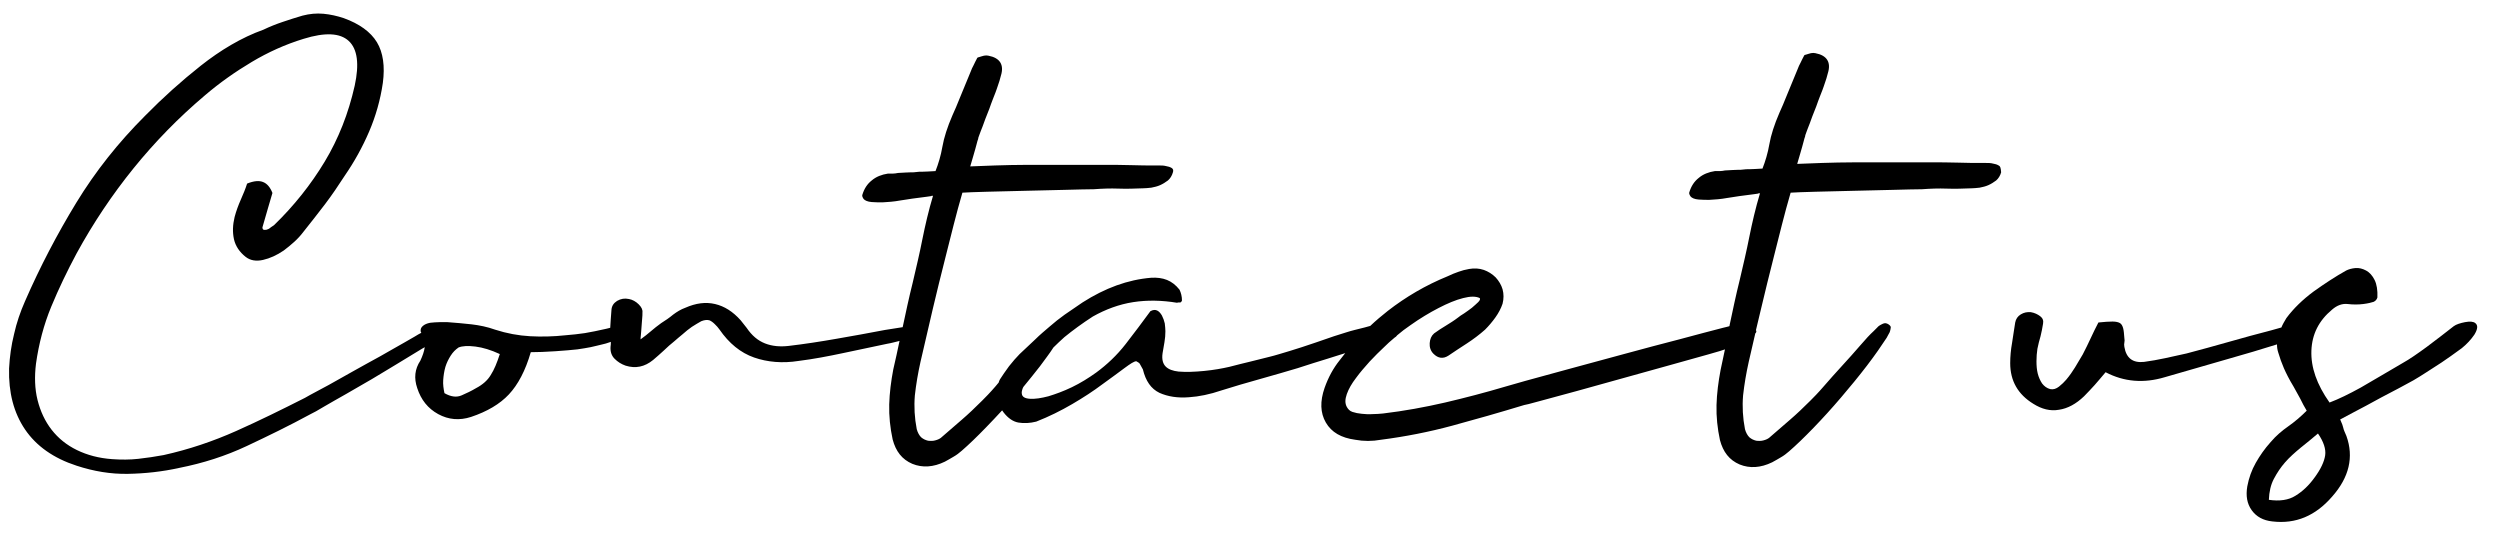
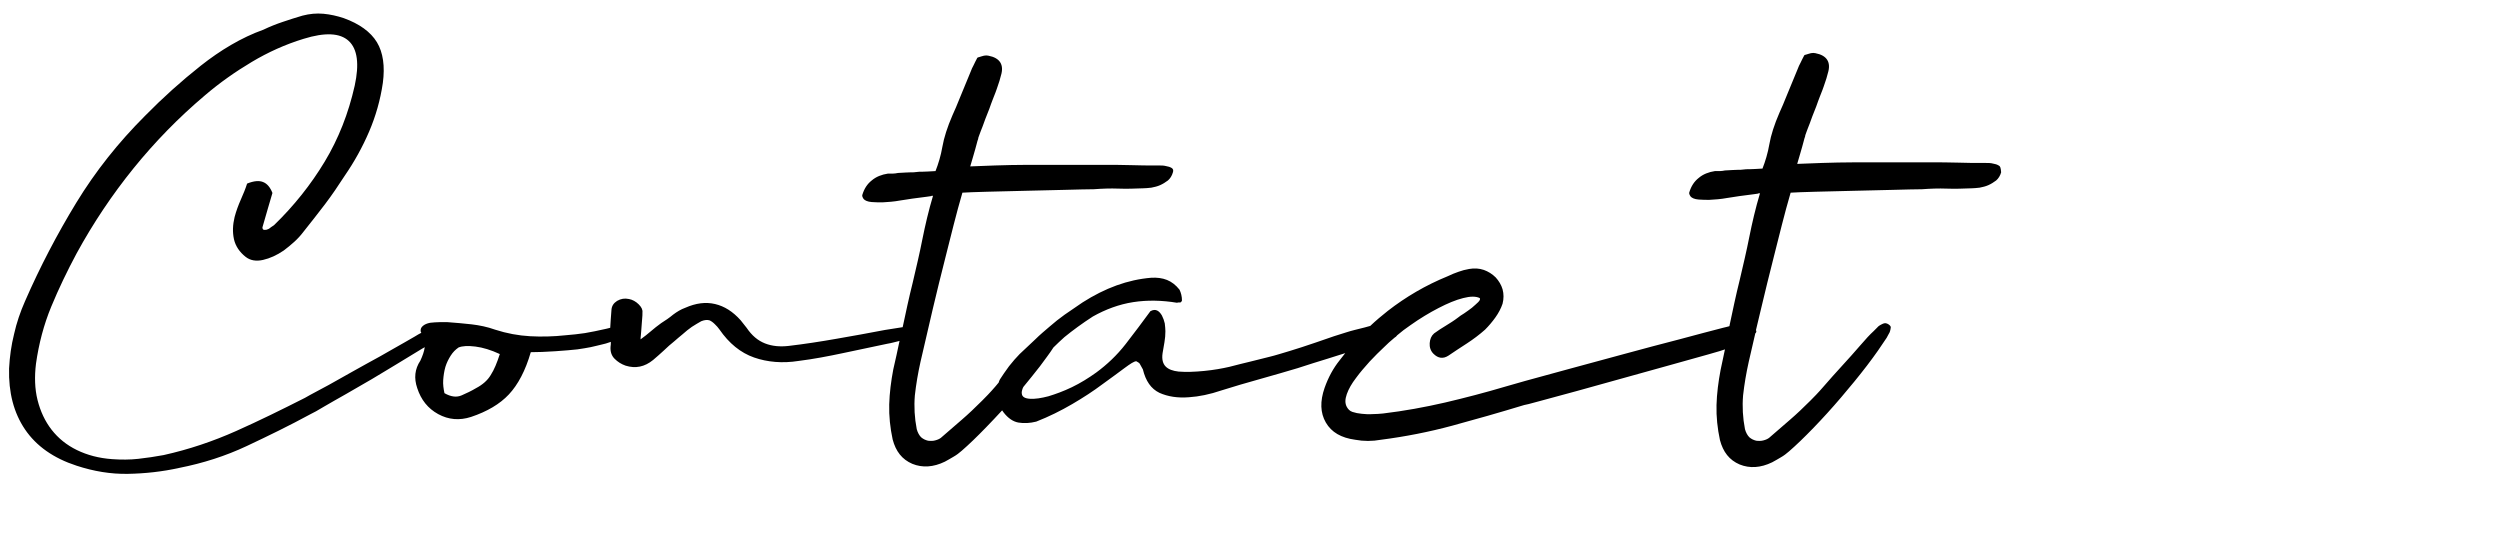
<svg xmlns="http://www.w3.org/2000/svg" version="1.1" id="レイヤー_1" x="0px" y="0px" viewBox="0 0 799.3 173.1" style="enable-background:new 0 0 799.3 173.1;" xml:space="preserve">
  <g>
    <path d="M639,52.9c-0.5-0.3-1.1-0.5-1.8-0.6c-0.7-0.2-1.5-0.2-2.3-0.2c-0.9,0-1.5,0-1.9,0c-1.6,0-3.9,0-6.8-0.1   c-2.9-0.1-6.2-0.1-9.9-0.1c-3.6,0-7.5,0-11.5,0c-4,0-7.9,0-11.7,0c-3.8,0-7.3,0.1-10.6,0.2c-3.3,0.1-5.9,0.2-7.9,0.3   c0.7-2.5,1.3-4.3,1.6-5.5c0.3-1.2,0.6-2.1,0.7-2.6c0.2-0.5,0.3-0.9,0.3-1.1c0.1-0.2,0.2-0.6,0.4-1.1c0.2-0.5,0.5-1.4,1-2.6   c0.4-1.2,1.1-3,2.1-5.5c0.4-1.2,0.8-2.2,1.1-3c0.3-0.8,0.6-1.6,0.9-2.3c0.3-0.7,0.5-1.5,0.8-2.3c0.3-0.8,0.6-1.8,0.9-3   c1.1-3.5-0.3-5.7-4-6.4c-0.4-0.1-0.9-0.1-1.4,0c-0.5,0.1-1,0.3-1.7,0.5c-0.3,0-0.5,0.2-0.6,0.5c-0.3,0.6-0.7,1.3-1,2   c-0.4,0.7-0.7,1.4-1,2.2c-1.2,2.9-2.3,5.6-3.3,8c-1,2.5-1.8,4.4-2.5,5.9c-1.6,3.7-2.7,7.1-3.2,10c-0.5,2.9-1.3,5.5-2.2,7.8   c-1.9,0.1-3.3,0.2-4.1,0.2c-0.8,0-1.5,0-2,0.1c-0.5,0.1-1.2,0.1-1.9,0.1c-0.7,0-2.1,0.1-4,0.2c-0.5,0.1-1.1,0.2-1.6,0.2   c-0.5,0-1.1,0-1.6,0c-2,0.3-3.8,1-5.2,2.2c-1.4,1.1-2.4,2.6-3,4.6c-0.1,0.3,0,0.7,0.4,1.3c0.4,0.5,1.3,0.9,2.6,1   c1.3,0.1,2.4,0.1,3.4,0.1c1-0.1,1.9-0.1,2.8-0.2c0.9-0.1,1.9-0.2,2.9-0.4c1-0.2,2.3-0.3,3.9-0.6c2.2-0.3,3.8-0.5,4.6-0.6   c0.8-0.1,1.3-0.2,1.4-0.2c0.2-0.1,0.2-0.1,0.1-0.1c0.1,0,0.2,0,0.5,0c-1.4,4.7-2.5,9.4-3.4,13.9c-0.9,4.6-2,9.2-3.1,13.9   c-1.2,4.8-2.2,9.6-3.2,14.3c0,0.1,0,0.2-0.1,0.4c-0.6,0.2-1.3,0.3-2,0.5c-3.8,1-8.5,2.2-14,3.7c-5.5,1.4-11.4,3-17.7,4.7   c-6.3,1.7-12.2,3.3-17.7,4.8c-5.5,1.5-10.2,2.8-13.9,3.8c-3.8,1.1-5.9,1.7-6.3,1.8c-6.4,1.9-12.9,3.6-19.3,5.1   c-6.5,1.5-13.1,2.7-19.8,3.5c-1.1,0.1-2.2,0.2-3.4,0.2c-1.2,0.1-2.3,0-3.4-0.1c-1.1-0.1-2.1-0.3-3-0.6c-0.9-0.3-1.4-0.9-1.8-1.6   c-0.6-1.1-0.6-2.4,0-4.1c0.6-1.7,1.6-3.4,2.9-5.1c1.3-1.8,2.8-3.5,4.4-5.3c1.7-1.8,3.2-3.3,4.6-4.6c1-1,2.1-2,3.2-2.9   c0,0,0.1,0,0.1-0.1c0.4-0.2,0.7-0.5,0.9-0.8c1.3-1.1,2.7-2.2,4.2-3.2c3.1-2.2,6.1-4,9-5.5c2.9-1.5,5.5-2.6,7.9-3.2   c2.3-0.6,4.1-0.6,5.3,0c0.2,0.3,0.1,0.7-0.5,1.3c-0.5,0.5-1.2,1.1-2,1.8c-0.8,0.6-1.6,1.2-2.5,1.8c-0.9,0.5-1.5,1-1.9,1.3   c-1.3,1-2.6,1.8-3.9,2.6c-1.3,0.8-2.6,1.6-3.8,2.5c-0.9,0.8-1.3,1.8-1.4,3.1c-0.1,1.3,0.3,2.5,1.2,3.4c1.5,1.5,3.1,1.7,4.8,0.6   c1.9-1.3,3.9-2.6,5.9-3.9c2-1.3,4-2.8,5.8-4.4c1.2-1.2,2.3-2.5,3.3-3.9c1-1.4,1.8-2.9,2.3-4.4c0.4-1.6,0.4-3.1,0-4.6   c-0.4-1.4-1.2-2.7-2.2-3.8c-1.1-1.1-2.4-1.9-3.8-2.4c-1.5-0.5-3-0.6-4.7-0.3c-1.2,0.2-2.3,0.5-3.4,0.9c-1.1,0.4-2.2,0.8-3.4,1.4   c-7.1,2.9-13.4,6.6-19.2,11.1c-1.9,1.5-3.8,3.1-5.6,4.8c-0.8,0.2-1.4,0.4-1.8,0.5c-1.3,0.3-2.4,0.6-3.2,0.8   c-0.9,0.2-1.8,0.5-2.8,0.8c-1,0.3-2.3,0.7-3.8,1.2c-1.5,0.5-3.4,1.2-5.8,2c-3.2,1.1-6,2-8.3,2.7c-2.4,0.7-4.5,1.4-6.6,1.9   c-2,0.5-4,1-6,1.5c-2,0.5-4.2,1-6.8,1.7c-2.2,0.5-4.9,1-8,1.3c-3.1,0.3-5.8,0.4-8.2,0.2c-1.8-0.2-3.2-0.7-4.1-1.6   c-0.9-0.9-1.3-2.3-1-4.3c0.2-1.2,0.4-2.3,0.6-3.5c0.2-1.2,0.3-2.3,0.3-3.5c0-0.7-0.1-1.6-0.2-2.5c-0.2-0.9-0.5-1.7-0.9-2.5   c-0.4-0.7-0.9-1.3-1.5-1.6c-0.6-0.3-1.3-0.3-2.2,0.2c-2.5,3.4-5.1,6.9-7.9,10.5c-2.8,3.6-6,6.6-9.4,9.1c-2.5,1.8-5.1,3.4-7.8,4.7   c-2.7,1.3-5.2,2.2-7.5,2.9c-2.3,0.6-4.2,0.9-5.9,0.8c-1.6-0.1-2.5-0.6-2.6-1.6c-0.1-0.4,0-1,0.3-1.8c0.1-0.1,0.1-0.3,0.2-0.4   c1.8-2.2,3.6-4.4,5.3-6.6c1.6-2.2,3.1-4.1,4.3-6c1.2-1.2,2.4-2.3,3.5-3.3c2.7-2.2,5.7-4.4,9.1-6.6c4.1-2.3,8.4-3.9,12.9-4.6   c4.5-0.7,9.2-0.6,14,0.2c0.2-0.1,0.5-0.1,0.8-0.1c0.3,0.1,0.6-0.1,0.8-0.6c0-1.3-0.3-2.5-0.8-3.5c-1.2-1.5-2.5-2.5-4-3.1   c-1.5-0.6-3.2-0.8-5-0.7c-7.5,0.6-14.8,3.3-22,7.9c-2.1,1.4-4,2.7-5.7,3.9c-1.7,1.2-3.3,2.5-4.8,3.8c-1.5,1.3-3.1,2.6-4.6,4.1   c-1.5,1.4-3.2,3-5,4.7c-1.1,1.1-2.2,2.4-3.4,3.9c-1.2,1.6-2.1,3-2.9,4.2c-0.2,0.3-0.3,0.7-0.4,1c-0.3,0.4-0.7,0.8-1,1.2   c-1.8,2.1-3.3,3.6-4.3,4.6c-2.2,2.2-4.4,4.3-6.5,6.1c-2.1,1.8-4.3,3.7-6.7,5.8c-0.4,0.3-1,0.6-1.8,0.8c-0.7,0.2-1.5,0.2-2.3,0.1   c-0.8-0.2-1.5-0.5-2.2-1.1c-0.6-0.6-1.1-1.5-1.4-2.6c-0.7-3.6-0.9-7.2-0.6-10.8c0.4-3.6,1-7.1,1.8-10.7c1.3-5.7,2.6-11.3,3.9-16.8   c1.3-5.6,2.7-11.1,4.1-16.7c0.9-3.4,1.7-6.9,2.6-10.3c0.9-3.5,1.8-6.9,2.8-10.3c1.5-0.1,4.1-0.2,7.9-0.3c3.8-0.1,7.9-0.2,12.2-0.3   c4.3-0.1,8.5-0.2,12.6-0.3c4.1-0.1,7.2-0.2,9.3-0.2c2.7-0.2,5.3-0.3,7.9-0.2c2.6,0.1,5.2,0,7.9-0.1c0.7,0,1.6-0.1,2.6-0.2   c1-0.2,1.9-0.4,2.8-0.8c0.9-0.4,1.7-0.9,2.5-1.5c0.7-0.6,1.3-1.5,1.6-2.6c0.2-0.6,0.1-1.1-0.4-1.4c-0.5-0.3-1.1-0.5-1.8-0.6   c-0.7-0.2-1.5-0.2-2.3-0.2c-0.9,0-1.5,0-1.9,0c-1.6,0-3.9,0-6.8-0.1c-2.9-0.1-6.2-0.1-9.9-0.1c-3.6,0-7.5,0-11.5,0   c-4,0-7.9,0-11.7,0c-3.8,0-7.3,0.1-10.6,0.2c-3.3,0.1-5.9,0.2-7.9,0.3c0.7-2.5,1.3-4.3,1.6-5.5c0.3-1.2,0.6-2.1,0.7-2.6   c0.2-0.5,0.3-0.9,0.3-1.1c0.1-0.2,0.2-0.6,0.4-1.1c0.2-0.5,0.5-1.4,1-2.6c0.4-1.2,1.1-3,2.1-5.5c0.4-1.2,0.8-2.2,1.1-3   c0.3-0.8,0.6-1.6,0.9-2.3c0.3-0.7,0.5-1.5,0.8-2.3c0.3-0.8,0.6-1.8,0.9-3c1.1-3.5-0.3-5.7-4-6.4c-0.4-0.1-0.9-0.1-1.4,0   c-0.5,0.1-1,0.3-1.7,0.5c-0.3,0-0.5,0.2-0.6,0.5c-0.3,0.6-0.7,1.3-1,2c-0.4,0.7-0.7,1.4-1,2.2c-1.2,2.9-2.3,5.6-3.3,8   c-1,2.5-1.8,4.4-2.5,5.9c-1.6,3.7-2.7,7.1-3.2,10c-0.5,2.9-1.3,5.5-2.2,7.8c-1.9,0.1-3.3,0.2-4.1,0.2c-0.8,0-1.5,0-2,0.1   c-0.5,0.1-1.2,0.1-1.9,0.1c-0.7,0-2.1,0.1-4,0.2c-0.5,0.1-1.1,0.2-1.6,0.2c-0.5,0-1.1,0-1.6,0c-2,0.3-3.8,1-5.2,2.2   c-1.4,1.1-2.4,2.6-3,4.6c-0.1,0.3,0,0.7,0.4,1.3c0.4,0.5,1.3,0.9,2.6,1c1.3,0.1,2.4,0.1,3.4,0.1c1-0.1,1.9-0.1,2.8-0.2   c0.9-0.1,1.9-0.2,2.9-0.4c1-0.2,2.3-0.3,3.9-0.6c2.2-0.3,3.8-0.5,4.6-0.6c0.8-0.1,1.3-0.2,1.4-0.2c0.2-0.1,0.2-0.1,0.1-0.1   c0.1,0,0.2,0,0.5,0c-1.4,4.7-2.5,9.4-3.4,13.9c-0.9,4.6-2,9.2-3.1,13.9c-1.2,4.8-2.2,9.5-3.2,14.2c-0.6,0.1-1.2,0.2-1.9,0.3   c-1.4,0.2-2.7,0.4-3.8,0.6c-5.1,1-10.3,1.9-15.4,2.8c-5.1,0.9-10.3,1.7-15.4,2.3c-2.7,0.3-5.2,0.1-7.5-0.8c-2.3-0.9-4.2-2.5-5.9-5   l-1.9-2.4c-2.5-2.8-5.2-4.5-8.2-5.2c-3-0.7-6.1-0.3-9.5,1.2c-1.4,0.5-2.7,1.3-3.9,2.2c-1.2,1-2.5,1.9-3.8,2.7   c-1.2,0.9-2.3,1.7-3.3,2.6c-1,0.9-2.1,1.7-3.3,2.6c0-0.2,0-0.7,0.1-1.4c0.1-0.7,0.1-1.6,0.2-2.5c0.1-0.9,0.1-1.8,0.2-2.6   c0.1-0.9,0.1-1.5,0.1-2.1c0.1-0.9-0.3-1.7-1.2-2.6c-0.9-0.9-2-1.5-3.1-1.7c-1.4-0.3-2.6-0.1-3.8,0.6c-1.1,0.7-1.7,1.6-1.8,2.8   c-0.2,2.3-0.3,4.2-0.4,5.8c-0.5,0.1-0.9,0.2-1.2,0.3c-2.7,0.6-5,1.1-6.9,1.4c-1.9,0.3-4,0.5-6.3,0.7c-3.7,0.4-7.5,0.5-11.2,0.3   c-3.7-0.2-7.5-0.9-11.2-2.1c-2.5-0.9-5-1.4-7.5-1.7c-2.6-0.3-5.1-0.5-7.7-0.7c-0.7,0-1.6,0-2.6,0c-1,0-2,0.1-3,0.2   c-1,0.2-1.7,0.5-2.3,1c-0.6,0.5-0.8,1.1-0.7,1.8c0.1,0.1,0.1,0.3,0.2,0.4c-0.6,0.3-1.3,0.7-2.1,1.2c-2,1.2-4.4,2.5-7,4   c-2.6,1.5-5.4,3.1-8.4,4.7c-3,1.7-5.8,3.2-8.4,4.7c-2.6,1.5-5,2.8-7.1,3.9c-2.1,1.1-3.5,1.9-4.2,2.3c-7.3,3.7-14.6,7.3-22,10.6   c-7.4,3.3-15.1,5.9-23.2,7.7c-2.7,0.5-5.4,0.9-8.1,1.2c-2.7,0.3-5.5,0.3-8.3,0.1c-4.3-0.3-8-1.3-11.3-2.9c-3.3-1.6-6-3.8-8.1-6.5   c-2.1-2.7-3.6-5.9-4.5-9.5c-0.9-3.6-1-7.5-0.5-11.6c0.9-6.4,2.5-12.5,4.9-18.3c2.4-5.8,5.1-11.4,8.1-17   c5.3-9.7,11.4-18.8,18.2-27.2c6.8-8.4,14.4-16.2,22.8-23.3c4.8-4.1,9.8-7.6,15-10.7c5.2-3.1,10.7-5.6,16.6-7.4   c6.8-2.1,11.6-1.9,14.4,0.7c2.8,2.6,3.4,7.4,1.9,14.3c-2,8.9-5.2,17-9.6,24.3c-4.4,7.3-9.8,14.1-16.2,20.3   c-0.2,0.1-0.5,0.3-0.9,0.6c-0.4,0.3-0.7,0.6-1.1,0.7c-0.4,0.2-0.7,0.2-1.1,0.2c-0.4,0-0.6-0.3-0.6-0.8c0.6-2.1,1.2-4.1,1.7-5.9   c0.5-1.8,1-3.4,1.5-5.1c-0.7-1.8-1.7-3-3-3.5c-1.2-0.5-2.9-0.4-5.1,0.5c-0.5,1.6-1.2,3.3-2,5.1c-0.8,1.8-1.5,3.7-2,5.6   c-0.6,2.5-0.7,4.8-0.2,7.1c0.5,2.2,1.8,4.1,3.7,5.6c1.5,1.2,3.4,1.5,5.6,1c2.2-0.5,4.4-1.5,6.6-3c1.2-0.9,2.3-1.8,3.4-2.8   c1.1-1,2.1-2.1,3-3.3c2.3-2.9,4.6-5.8,6.8-8.7c2.2-2.9,4.3-6,6.3-9.1c3.1-4.5,5.7-9.2,7.8-14.1c2.1-4.9,3.6-10.1,4.4-15.6   c0.7-5.3,0.1-9.7-1.9-13c-2-3.3-5.6-5.9-10.6-7.7c-2.1-0.7-4.3-1.2-6.5-1.4c-2.2-0.2-4.4,0-6.7,0.6c-2.1,0.6-4.2,1.3-6.3,2   c-2.1,0.7-4.1,1.5-6.2,2.5C77.2,12,70.4,16.1,64.2,21c-6.2,4.9-12.1,10.2-17.8,16c-8.6,8.6-15.9,17.8-22,27.8   c-6.1,10-11.6,20.5-16.4,31.5c-1.5,3.4-2.7,6.9-3.5,10.5c-0.9,3.6-1.4,7.2-1.6,11c-0.2,7.7,1.5,14.2,5.1,19.5   c3.6,5.3,9.1,9.2,16.5,11.6c5.5,1.8,10.9,2.7,16.4,2.6c5.5-0.1,11-0.7,16.4-1.9c7.6-1.5,14.8-3.8,21.6-7   c6.8-3.2,13.6-6.5,20.4-10.2c0.9-0.4,2.3-1.2,4.3-2.4c2-1.2,4.4-2.5,7-4c2.6-1.5,5.4-3.1,8.3-4.8c2.9-1.7,5.6-3.4,8.3-5   c2.6-1.6,4.9-3,6.9-4.2c0.6-0.4,1.2-0.7,1.7-1c-0.2,1.4-0.7,2.8-1.4,4.3c-1.8,2.7-2.1,5.6-1,8.8c1.2,3.7,3.4,6.5,6.7,8.3   c3.3,1.8,6.8,2.1,10.5,0.9c5.1-1.7,9.2-4.1,12.1-7.2c2.9-3.1,5.3-7.6,7-13.5c2.2,0,4.8-0.1,7.8-0.3c2.9-0.2,5.3-0.4,7.1-0.6   c1.6-0.2,3-0.5,4.2-0.7c1.2-0.3,2.3-0.5,3.4-0.8c1-0.2,2-0.5,3.1-0.9c0,0.5,0,1-0.1,1.6c-0.1,1.5,0.3,2.8,1.3,3.8   c1,1,2.1,1.7,3.5,2.2c3.2,1,6.1,0.4,8.8-1.8c1.2-1,2.3-2,3.4-3c1.1-1.1,2.3-2.1,3.4-3c0.7-0.6,1.6-1.4,2.6-2.2c1-0.9,2-1.7,3-2.4   c1.1-0.7,2.1-1.3,3-1.8c1-0.4,1.8-0.5,2.6-0.3c0.5,0.2,1.1,0.6,1.7,1.2c0.6,0.6,1.1,1.1,1.5,1.7c3.1,4.5,6.8,7.5,11.1,9   c4.3,1.5,9.1,1.9,14.2,1.1c4.8-0.6,9.5-1.5,14.2-2.5c4.6-1,9.4-2,14.2-3c1.3-0.2,2.6-0.6,3.9-0.9c-0.6,3-1.3,6-2,9.1   c-0.7,3.7-1.2,7.5-1.3,11.2c-0.1,3.7,0.3,7.5,1.1,11.2c1,3.8,3,6.4,6.3,7.8c3.2,1.3,6.7,1.1,10.4-0.7c1-0.5,1.9-1.1,2.8-1.6   c0.9-0.5,1.8-1.2,2.6-1.9c2.2-1.9,4.8-4.4,7.8-7.5c1.7-1.7,3.4-3.6,5.1-5.4c0.2,0.2,0.3,0.5,0.5,0.7c1.4,1.8,3,2.9,4.7,3.2   c1.8,0.3,3.7,0.2,5.7-0.3c4.1-1.6,7.9-3.5,11.5-5.6c3.6-2.1,6.8-4.2,9.6-6.3c2.8-2,5.2-3.8,7.1-5.2c1.9-1.4,3.1-2.2,3.8-2.2   c0.6,0.3,1,0.6,1.1,0.8c0.2,0.3,0.5,0.9,1,1.8c0.9,3.7,2.6,6.2,5.3,7.5c2.7,1.2,5.8,1.7,9.5,1.4c3.1-0.2,6.6-0.9,10.4-2.2   c3.8-1.2,7.9-2.4,12.2-3.6c4.7-1.3,8.7-2.5,12.1-3.5c3.4-1.1,6.5-2.1,9.5-3c1.9-0.6,3.8-1.2,5.7-1.8c-0.6,0.8-1.2,1.5-1.8,2.3   c-2,2.5-3.6,5.4-4.8,8.8c-1.5,4.3-1.4,8,0.4,11.1c1.8,3.1,4.9,4.9,9.4,5.5c2.7,0.5,5.4,0.5,8.2,0c7.8-1,15.4-2.5,22.8-4.5   c7.4-2,15.1-4.2,23-6.6c0.2,0,1.9-0.4,5.1-1.3c3.2-0.9,7.1-1.9,11.8-3.2c4.7-1.3,9.7-2.7,15.1-4.2c5.3-1.5,10.4-2.9,15.1-4.2   c4.7-1.3,8.6-2.4,11.8-3.3c3.2-0.9,4.8-1.4,5-1.5c0.1,0,0.2-0.1,0.3-0.1c-0.5,2.2-0.9,4.4-1.4,6.6c-0.7,3.7-1.2,7.5-1.3,11.2   c-0.1,3.7,0.3,7.5,1.1,11.2c1,3.8,3,6.4,6.3,7.8c3.2,1.3,6.7,1.1,10.4-0.7c1-0.5,1.9-1.1,2.8-1.6c0.9-0.5,1.8-1.2,2.6-1.9   c2.2-1.9,4.8-4.4,7.8-7.5c2.9-3,5.9-6.3,8.8-9.7c2.9-3.4,5.7-6.8,8.3-10.2c2.6-3.4,4.6-6.3,6.3-8.9c0.2-0.4,0.5-0.9,0.7-1.3   c0.3-0.4,0.5-1.1,0.6-1.9c0.1-0.3-0.1-0.7-0.7-1.1c-0.6-0.4-1.2-0.5-1.8-0.2c-0.9,0.4-1.5,0.8-1.8,1.2c-0.4,0.4-0.8,0.8-1.2,1.2   c-1.1,1-2.5,2.5-4.3,4.6c-1.8,2.1-3.7,4.2-5.8,6.5c-2,2.2-4,4.4-5.8,6.5c-1.8,2.1-3.3,3.6-4.3,4.6c-2.2,2.2-4.4,4.3-6.5,6.1   c-2.1,1.8-4.3,3.7-6.7,5.8c-0.4,0.3-1,0.6-1.8,0.8c-0.7,0.2-1.5,0.2-2.3,0.1c-0.8-0.2-1.5-0.5-2.2-1.1c-0.6-0.6-1.1-1.5-1.4-2.6   c-0.7-3.6-0.9-7.2-0.6-10.8c0.4-3.6,1-7.1,1.8-10.7c0.7-3,1.4-6.1,2.1-9.1c0.3-0.3,0.4-0.6,0.3-0.8c0-0.1,0-0.1-0.1-0.2   c0.5-2.2,1.1-4.5,1.6-6.7c1.3-5.6,2.7-11.1,4.1-16.7c0.9-3.4,1.7-6.9,2.6-10.3c0.9-3.5,1.8-6.9,2.8-10.3c1.5-0.1,4.1-0.2,7.9-0.3   c3.8-0.1,7.9-0.2,12.2-0.3c4.3-0.1,8.5-0.2,12.6-0.3c4.1-0.1,7.2-0.2,9.3-0.2c2.7-0.2,5.3-0.3,7.9-0.2c2.6,0.1,5.2,0,7.9-0.1   c0.7,0,1.6-0.1,2.6-0.2c1-0.2,1.9-0.4,2.8-0.8c0.9-0.4,1.7-0.9,2.5-1.5c0.7-0.6,1.3-1.5,1.6-2.6C639.7,53.6,639.5,53.1,639,52.9z    M156.9,119.9c-1,1.7-2.6,3.1-4.7,4.2c-1.5,0.9-3,1.6-4.6,2.3c-1.6,0.7-3.4,0.5-5.5-0.7c-0.3-1.4-0.5-2.8-0.4-4.2   c0.1-1.4,0.3-2.8,0.7-4.2c0.4-1.3,1-2.5,1.7-3.6c0.7-1.1,1.5-1.9,2.5-2.6c1.2-0.5,3-0.6,5.4-0.3c2.4,0.3,5,1.1,7.8,2.4   C158.9,116,158,118.2,156.9,119.9z" />
-     <path d="M791.4,103.3c-0.6-0.5-1.7-0.6-3.3-0.3c-1.5,0.3-2.8,0.7-3.6,1.3c-2.7,2.1-5.5,4.3-8.6,6.6c-3,2.2-5.6,4-7.6,5.1   c-5.2,3.1-9.8,5.7-13.5,7.9c-3.8,2.1-7.1,3.7-10,4.8c-4.1-5.8-6-11.3-5.8-16.6c0.2-5.3,2.4-9.6,6.6-13.1c1.6-1.4,3.3-2,5-1.8   c1.7,0.2,3.4,0.2,5,0c1.6-0.2,2.7-0.5,3.3-0.7c0.6-0.3,1-0.7,1.2-1.4c0.1-2.3-0.2-4.2-0.9-5.6c-0.7-1.4-1.6-2.4-2.7-3   c-1.1-0.6-2.3-0.9-3.4-0.8c-1.2,0.1-2.2,0.4-3,0.8c-3.4,1.9-6.9,4.2-10.4,6.7c-3.5,2.6-6.4,5.4-8.7,8.5c-0.6,1-1.2,2-1.6,3   c-1.1,0.3-2.1,0.6-3.2,0.9c-4.6,1.2-9.1,2.4-13.6,3.7c-4.5,1.3-9,2.5-13.5,3.7c-2.2,0.5-4.5,1-6.8,1.5c-2.3,0.5-4.6,0.9-6.8,1.2   c-3.6,0.4-5.7-1.2-6.3-4.8c-0.1-0.5-0.1-1,0-1.4c0.1-0.4,0.1-0.9,0-1.4c-0.1-1.4-0.2-2.5-0.4-3.2c-0.2-0.7-0.5-1.3-1-1.6   c-0.5-0.3-1.3-0.5-2.4-0.5c-1.1,0-2.6,0.1-4.5,0.3c-0.9,1.7-1.7,3.4-2.5,5.1c-0.8,1.7-1.6,3.4-2.5,5.1c-0.9,1.5-1.7,2.9-2.5,4.2   c-0.8,1.3-1.7,2.6-2.8,3.9c-0.6,0.7-1.4,1.5-2.3,2.2c-0.9,0.7-1.8,1-2.8,0.8c-1.1-0.3-1.9-0.9-2.6-1.8c-0.6-0.9-1.1-2-1.4-3.2   c-0.3-1.2-0.4-2.5-0.4-3.9c0-1.4,0.1-2.7,0.3-4c0.3-1.4,0.6-2.7,1-4c0.3-1.3,0.6-2.6,0.8-4c0.2-1-0.1-1.8-0.9-2.4   c-0.8-0.6-1.8-1.1-3-1.3c-1.2-0.1-2.2,0.1-3.2,0.7c-1,0.6-1.6,1.5-1.8,2.6c-0.3,2.1-0.7,4.3-1,6.5c-0.4,2.2-0.6,4.4-0.6,6.5   c0,5.7,2.5,10,7.4,13c2.7,1.7,5.4,2.4,8.2,1.9c2.8-0.4,5.5-1.9,8-4.3c1.2-1.2,2.3-2.4,3.4-3.6c1.1-1.2,2.2-2.6,3.5-4.1   c5.9,3.1,12.2,3.6,18.9,1.6c6.9-2,13.9-4,20.8-6c5-1.4,10-2.9,15.1-4.5c0,0.9,0.1,1.7,0.4,2.6c0.5,1.7,1.1,3.4,1.8,5   c0.7,1.6,1.7,3.6,3.1,5.9c0.6,1.1,1.3,2.3,2.1,3.8c0.7,1.4,1.4,2.8,2.1,3.9c-1.9,1.9-3.9,3.6-5.9,5c-2,1.4-3.9,3-5.6,5   c-1.9,2.1-3.5,4.4-4.8,6.7c-1.3,2.3-2.2,4.8-2.7,7.5c-0.5,3-0.1,5.5,1.4,7.6c1.5,2.1,3.7,3.3,6.6,3.6c7.5,0.9,13.8-1.8,19.1-7.9   c5.5-6.2,7-12.7,4.6-19.4c-0.5-1.2-0.9-2-1-2.6c-0.1-0.5-0.4-1.4-1-2.7c2.5-1.3,5.2-2.8,8.3-4.4c3-1.7,6.5-3.5,10.3-5.5   c1.8-1,3.4-1.8,4.8-2.6c1.4-0.8,2.8-1.7,4.2-2.6c1.4-0.9,3-1.9,4.8-3.1c1.8-1.2,3.9-2.7,6.5-4.6c1.6-1.3,2.9-2.7,4-4.3   C792.2,105.2,792.3,104,791.4,103.3z M743.4,145.6c-0.3,2-1.4,4.4-3.4,7.1c-1.8,2.5-3.8,4.4-6.1,5.8c-2.2,1.4-5.1,1.8-8.5,1.3   c0.1-2.6,0.6-4.8,1.6-6.7c1-1.9,2.2-3.7,3.6-5.3c1.4-1.6,3.1-3.1,4.9-4.6c1.8-1.4,3.7-3,5.6-4.6   C742.9,141.2,743.7,143.6,743.4,145.6z" />
  </g>
</svg>